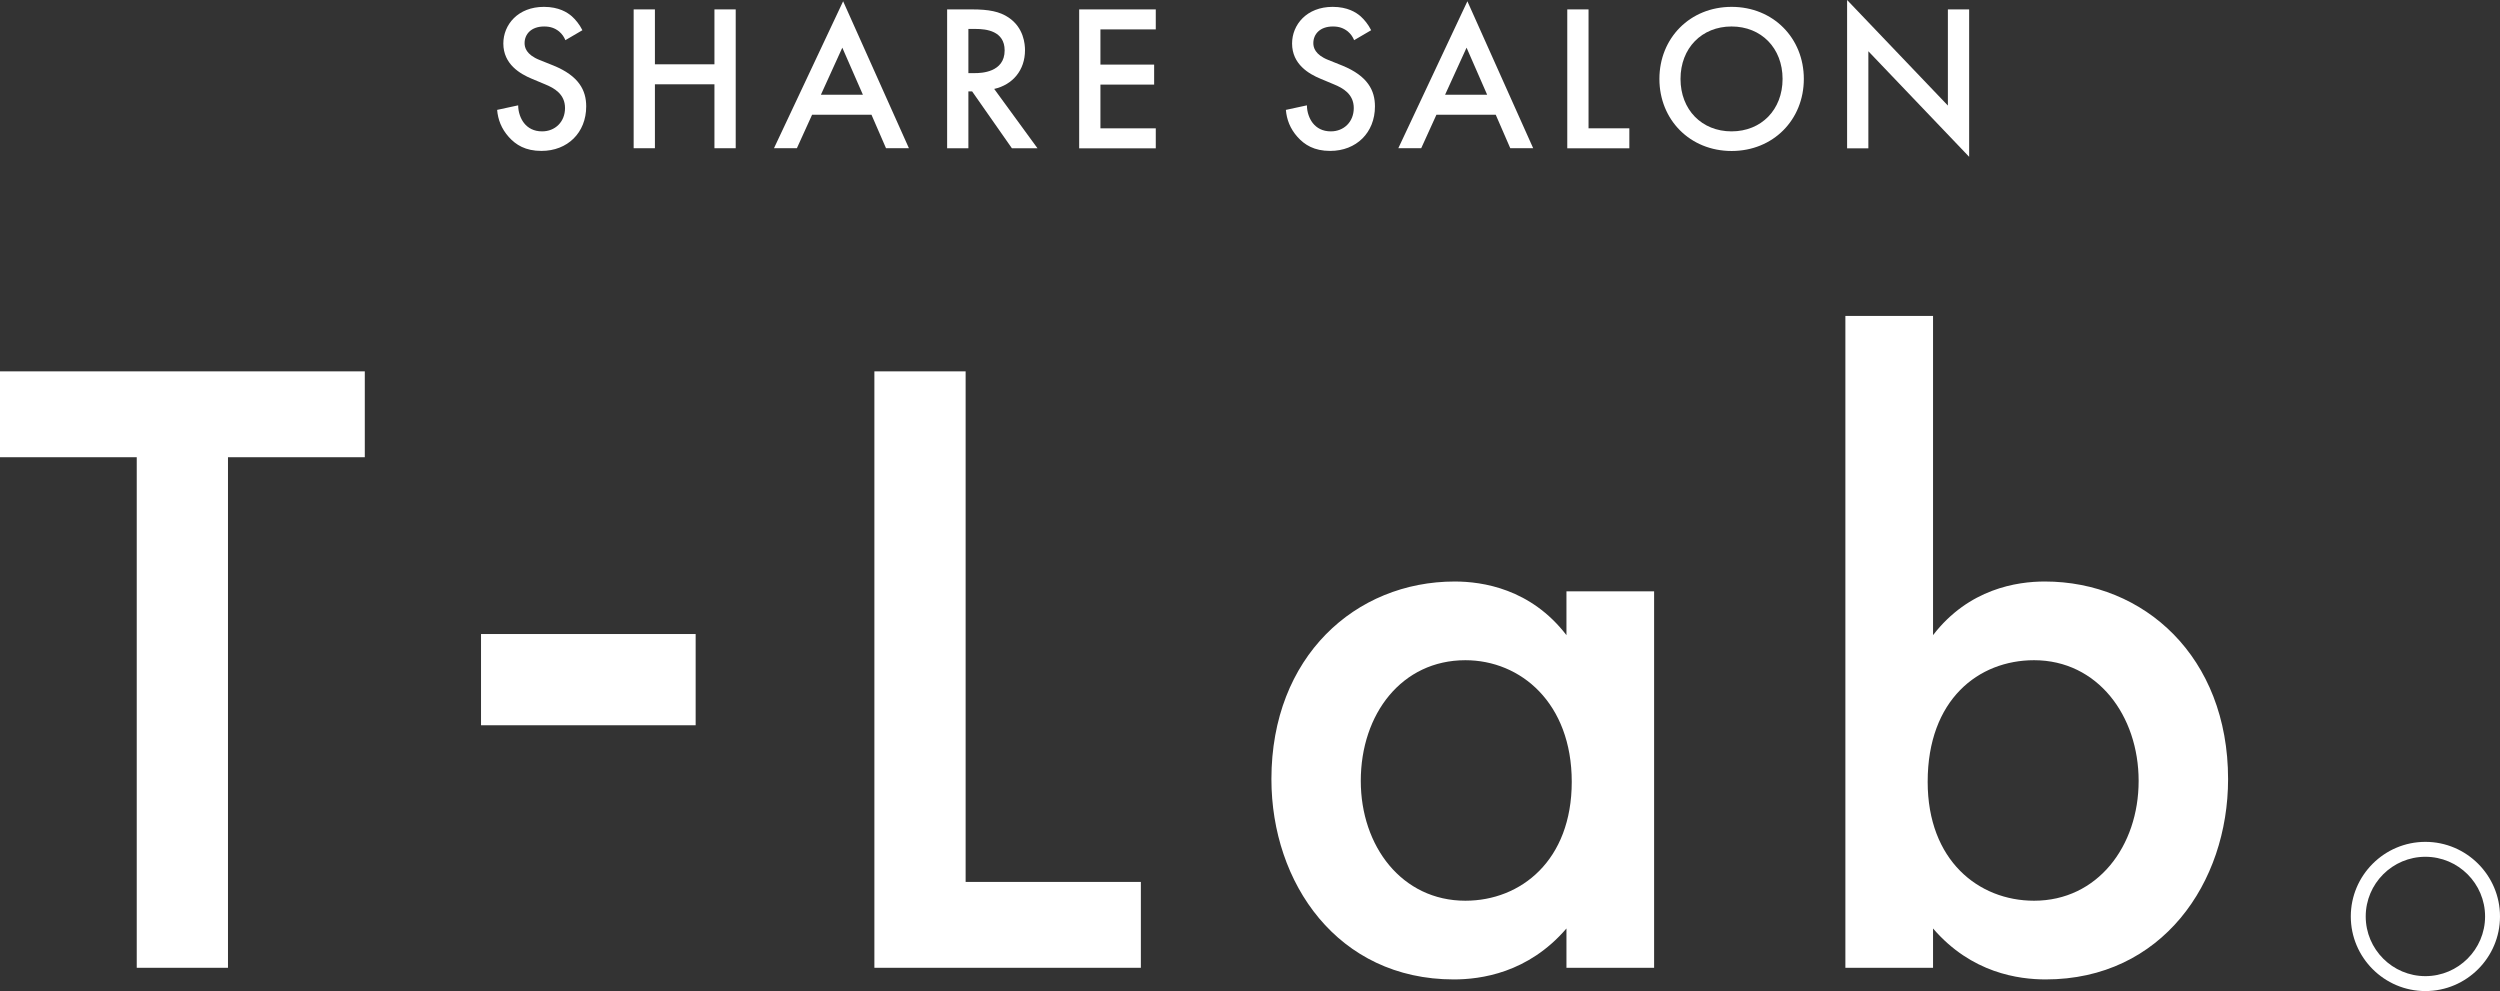
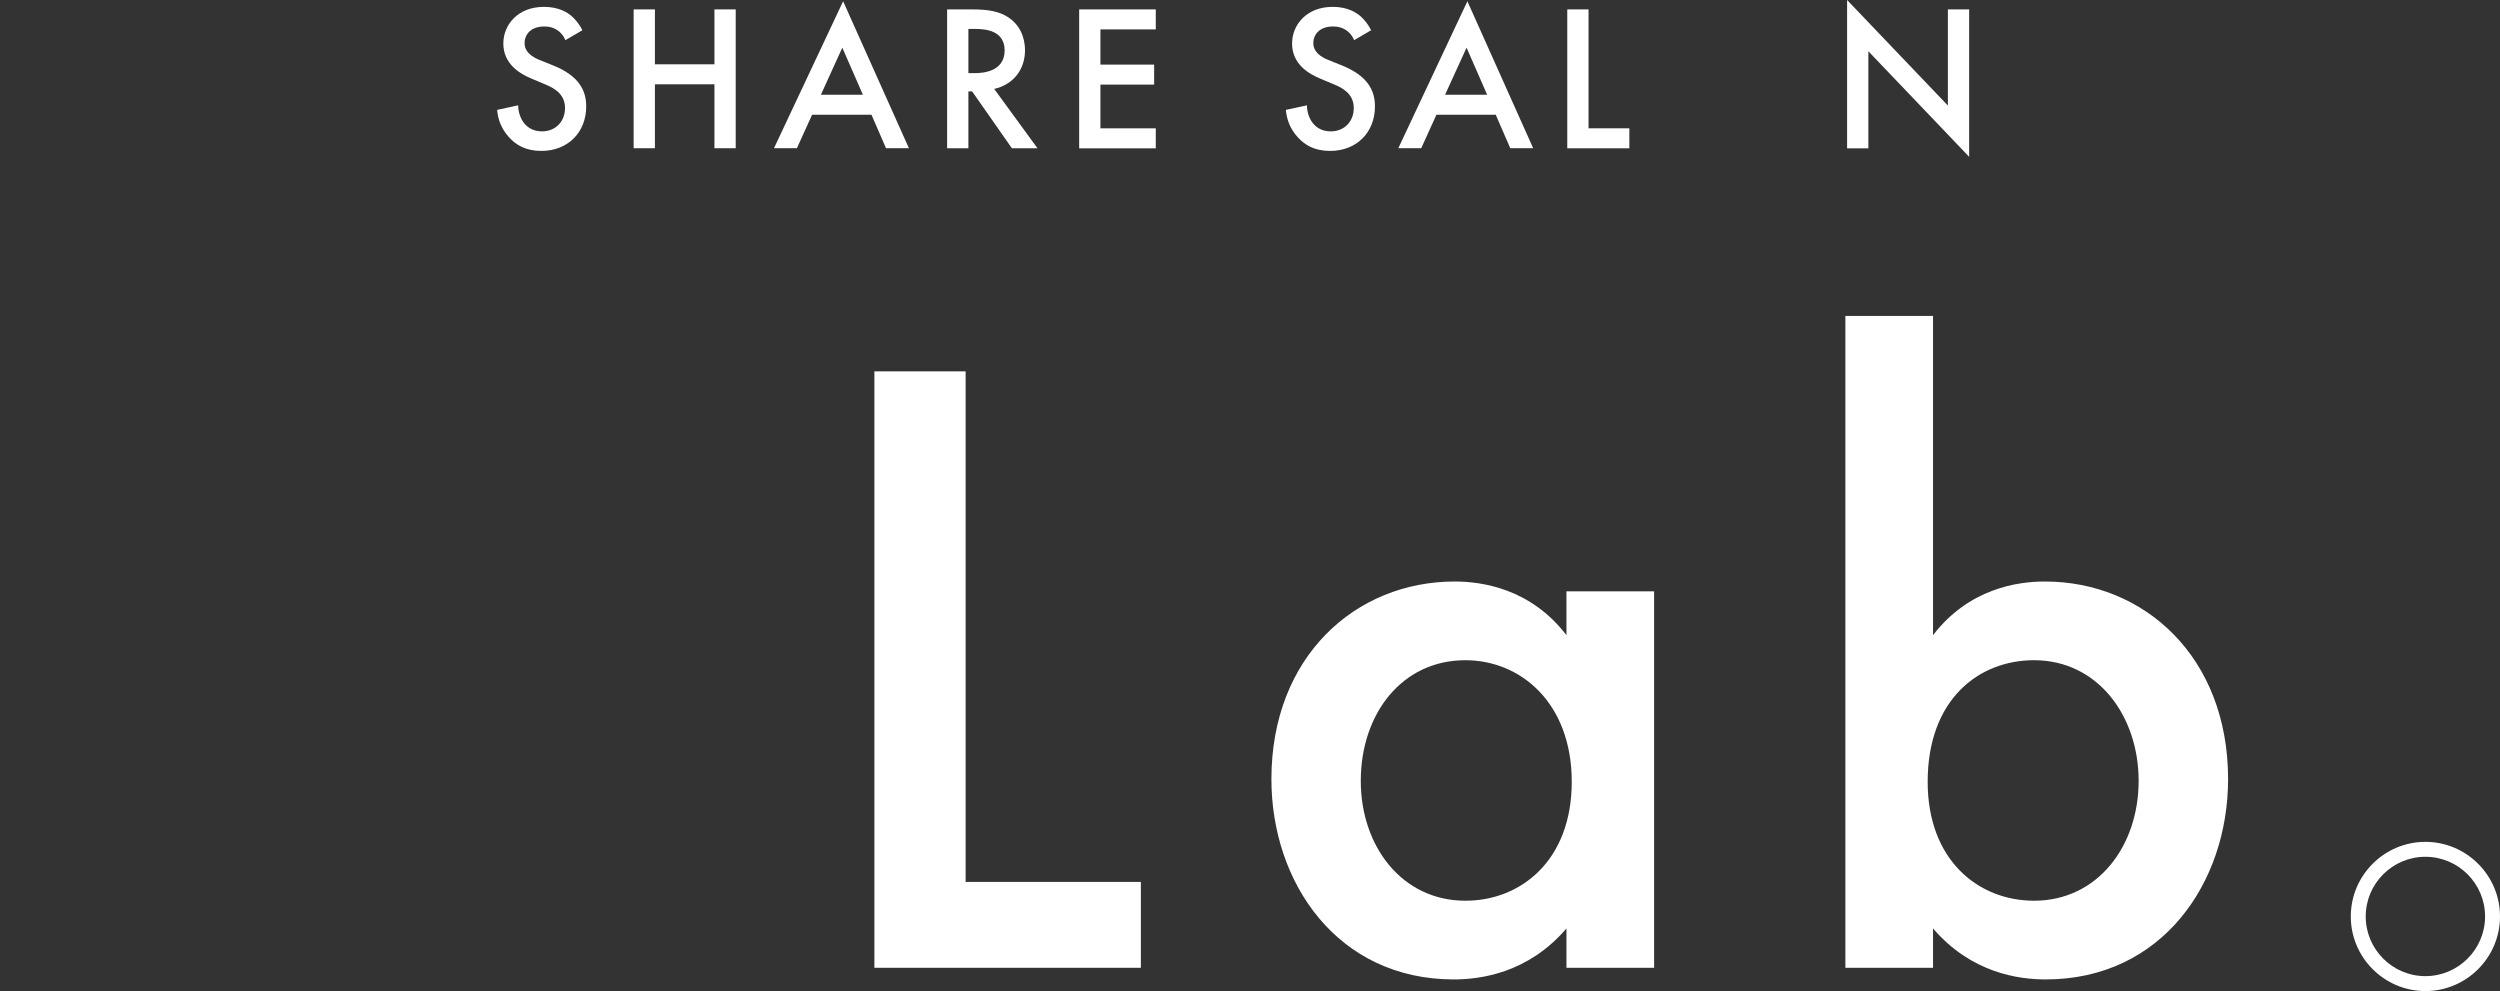
<svg xmlns="http://www.w3.org/2000/svg" id="_レイヤー_2" data-name="レイヤー 2" viewBox="0 0 335.12 132.85">
  <rect x="0" y="0" width="335.12" height="132.85" fill="#333333" stroke="none" />
  <defs>
    <style>
      .cls-1 {
        fill: #fff;
        stroke-width: 0px;
      }
    </style>
  </defs>
  <g id="_レイヤー_1-2" data-name="レイヤー 1">
    <g>
-       <path class="cls-1" d="M30.56,61.29v68.44h-12.23V61.29H0v-11.51h48.9v11.51h-18.34Z" />
-       <path class="cls-1" d="M64.48,84.99h28.77v12.23h-28.77v-12.23Z" />
      <path class="cls-1" d="M129.44,49.78v68.44h23.49v11.51h-35.72V49.78h12.23Z" />
      <path class="cls-1" d="M209.98,79.27h11.75v50.46h-11.75v-5.27c-5.15,5.99-11.51,6.83-15.1,6.83-15.58,0-24.45-12.94-24.45-26.85,0-16.42,11.27-26.49,24.57-26.49,3.72,0,10.19.96,14.98,7.19v-5.87ZM182.41,104.68c0,8.75,5.51,16.06,14.02,16.06,7.43,0,14.26-5.39,14.26-15.94s-6.83-16.3-14.26-16.3c-8.51,0-14.02,7.19-14.02,16.18Z" />
      <path class="cls-1" d="M259.12,85.14c4.79-6.23,11.27-7.19,14.98-7.19,13.3,0,24.57,10.07,24.57,26.49,0,13.9-8.87,26.85-24.45,26.85-3.6,0-9.95-.84-15.1-6.83v5.27h-11.75V42.35h11.75v42.79ZM258.4,104.8c0,10.55,6.83,15.94,14.26,15.94,8.51,0,14.02-7.31,14.02-16.06s-5.51-16.18-14.02-16.18c-7.43,0-14.26,5.27-14.26,16.3Z" />
    </g>
    <g>
      <path class="cls-1" d="M75.79,5.39c-.17-.42-.42-.81-.84-1.17-.59-.47-1.2-.67-2.01-.67-1.73,0-2.62,1.03-2.62,2.23,0,.56.2,1.54,2.01,2.26l1.87.75c3.43,1.4,4.38,3.35,4.38,5.47,0,3.54-2.51,5.97-6,5.97-2.15,0-3.43-.81-4.38-1.87-1-1.12-1.45-2.34-1.56-3.63l2.82-.61c0,.92.33,1.79.78,2.37.53.67,1.31,1.12,2.43,1.12,1.73,0,3.07-1.26,3.07-3.13s-1.45-2.68-2.68-3.18l-1.79-.75c-1.53-.64-3.8-1.93-3.8-4.72,0-2.51,1.95-4.91,5.44-4.91,2.01,0,3.15.75,3.74,1.26.5.45,1.03,1.09,1.42,1.87l-2.29,1.34Z" />
      <path class="cls-1" d="M87.79,8.62h7.98V1.26h2.85v18.61h-2.85v-8.57h-7.98v8.57h-2.85V1.26h2.85v7.37Z" />
      <path class="cls-1" d="M116.81,15.38h-7.95l-2.04,4.49h-3.07L113.02.17l8.82,19.7h-3.07l-1.95-4.49ZM115.67,12.7l-2.76-6.31-2.87,6.31h5.64Z" />
      <path class="cls-1" d="M130.29,1.26c2.26,0,3.71.28,4.91,1.09,2.04,1.37,2.2,3.57,2.2,4.38,0,2.68-1.65,4.63-4.13,5.19l5.8,7.95h-3.43l-5.33-7.62h-.5v7.62h-2.85V1.26h3.32ZM129.82,9.8h.89c.78,0,3.96-.08,3.96-3.04,0-2.62-2.48-2.88-3.88-2.88h-.98v5.92Z" />
      <path class="cls-1" d="M154.93,3.94h-7.42v4.72h7.2v2.68h-7.2v5.86h7.42v2.68h-10.27V1.26h10.27v2.68Z" />
      <path class="cls-1" d="M181.52,5.39c-.17-.42-.42-.81-.84-1.17-.59-.47-1.2-.67-2.01-.67-1.73,0-2.62,1.03-2.62,2.23,0,.56.2,1.54,2.01,2.26l1.87.75c3.43,1.4,4.38,3.35,4.38,5.47,0,3.54-2.51,5.97-6,5.97-2.15,0-3.43-.81-4.38-1.87-1-1.12-1.45-2.34-1.56-3.63l2.82-.61c0,.92.33,1.79.78,2.37.53.67,1.31,1.12,2.43,1.12,1.73,0,3.07-1.26,3.07-3.13s-1.45-2.68-2.68-3.18l-1.79-.75c-1.54-.64-3.8-1.93-3.8-4.72,0-2.51,1.95-4.91,5.44-4.91,2.01,0,3.15.75,3.74,1.26.5.45,1.03,1.09,1.42,1.87l-2.29,1.34Z" />
      <path class="cls-1" d="M200.5,15.38h-7.95l-2.04,4.49h-3.07L196.7.17l8.82,19.7h-3.07l-1.95-4.49ZM199.35,12.7l-2.76-6.31-2.88,6.31h5.64Z" />
      <path class="cls-1" d="M212.94,1.26v15.94h5.47v2.68h-8.32V1.26h2.85Z" />
-       <path class="cls-1" d="M241.8,10.58c0,5.47-4.1,9.66-9.68,9.66s-9.68-4.19-9.68-9.66,4.1-9.66,9.68-9.66,9.68,4.19,9.68,9.66ZM238.95,10.58c0-4.13-2.85-7.03-6.84-7.03s-6.84,2.9-6.84,7.03,2.85,7.03,6.84,7.03,6.84-2.9,6.84-7.03Z" />
      <path class="cls-1" d="M247.6,19.87V0l13.51,14.15V1.26h2.85v19.76l-13.51-14.15v13.01h-2.85Z" />
    </g>
    <path class="cls-1" d="M325.12,132.85c-5.51,0-10-4.49-10-10s4.49-10,10-10,10,4.49,10,10-4.49,10-10,10ZM325.12,114.85c-4.41,0-8,3.59-8,8s3.59,8,8,8,8-3.59,8-8-3.59-8-8-8Z" />
  </g>
</svg>